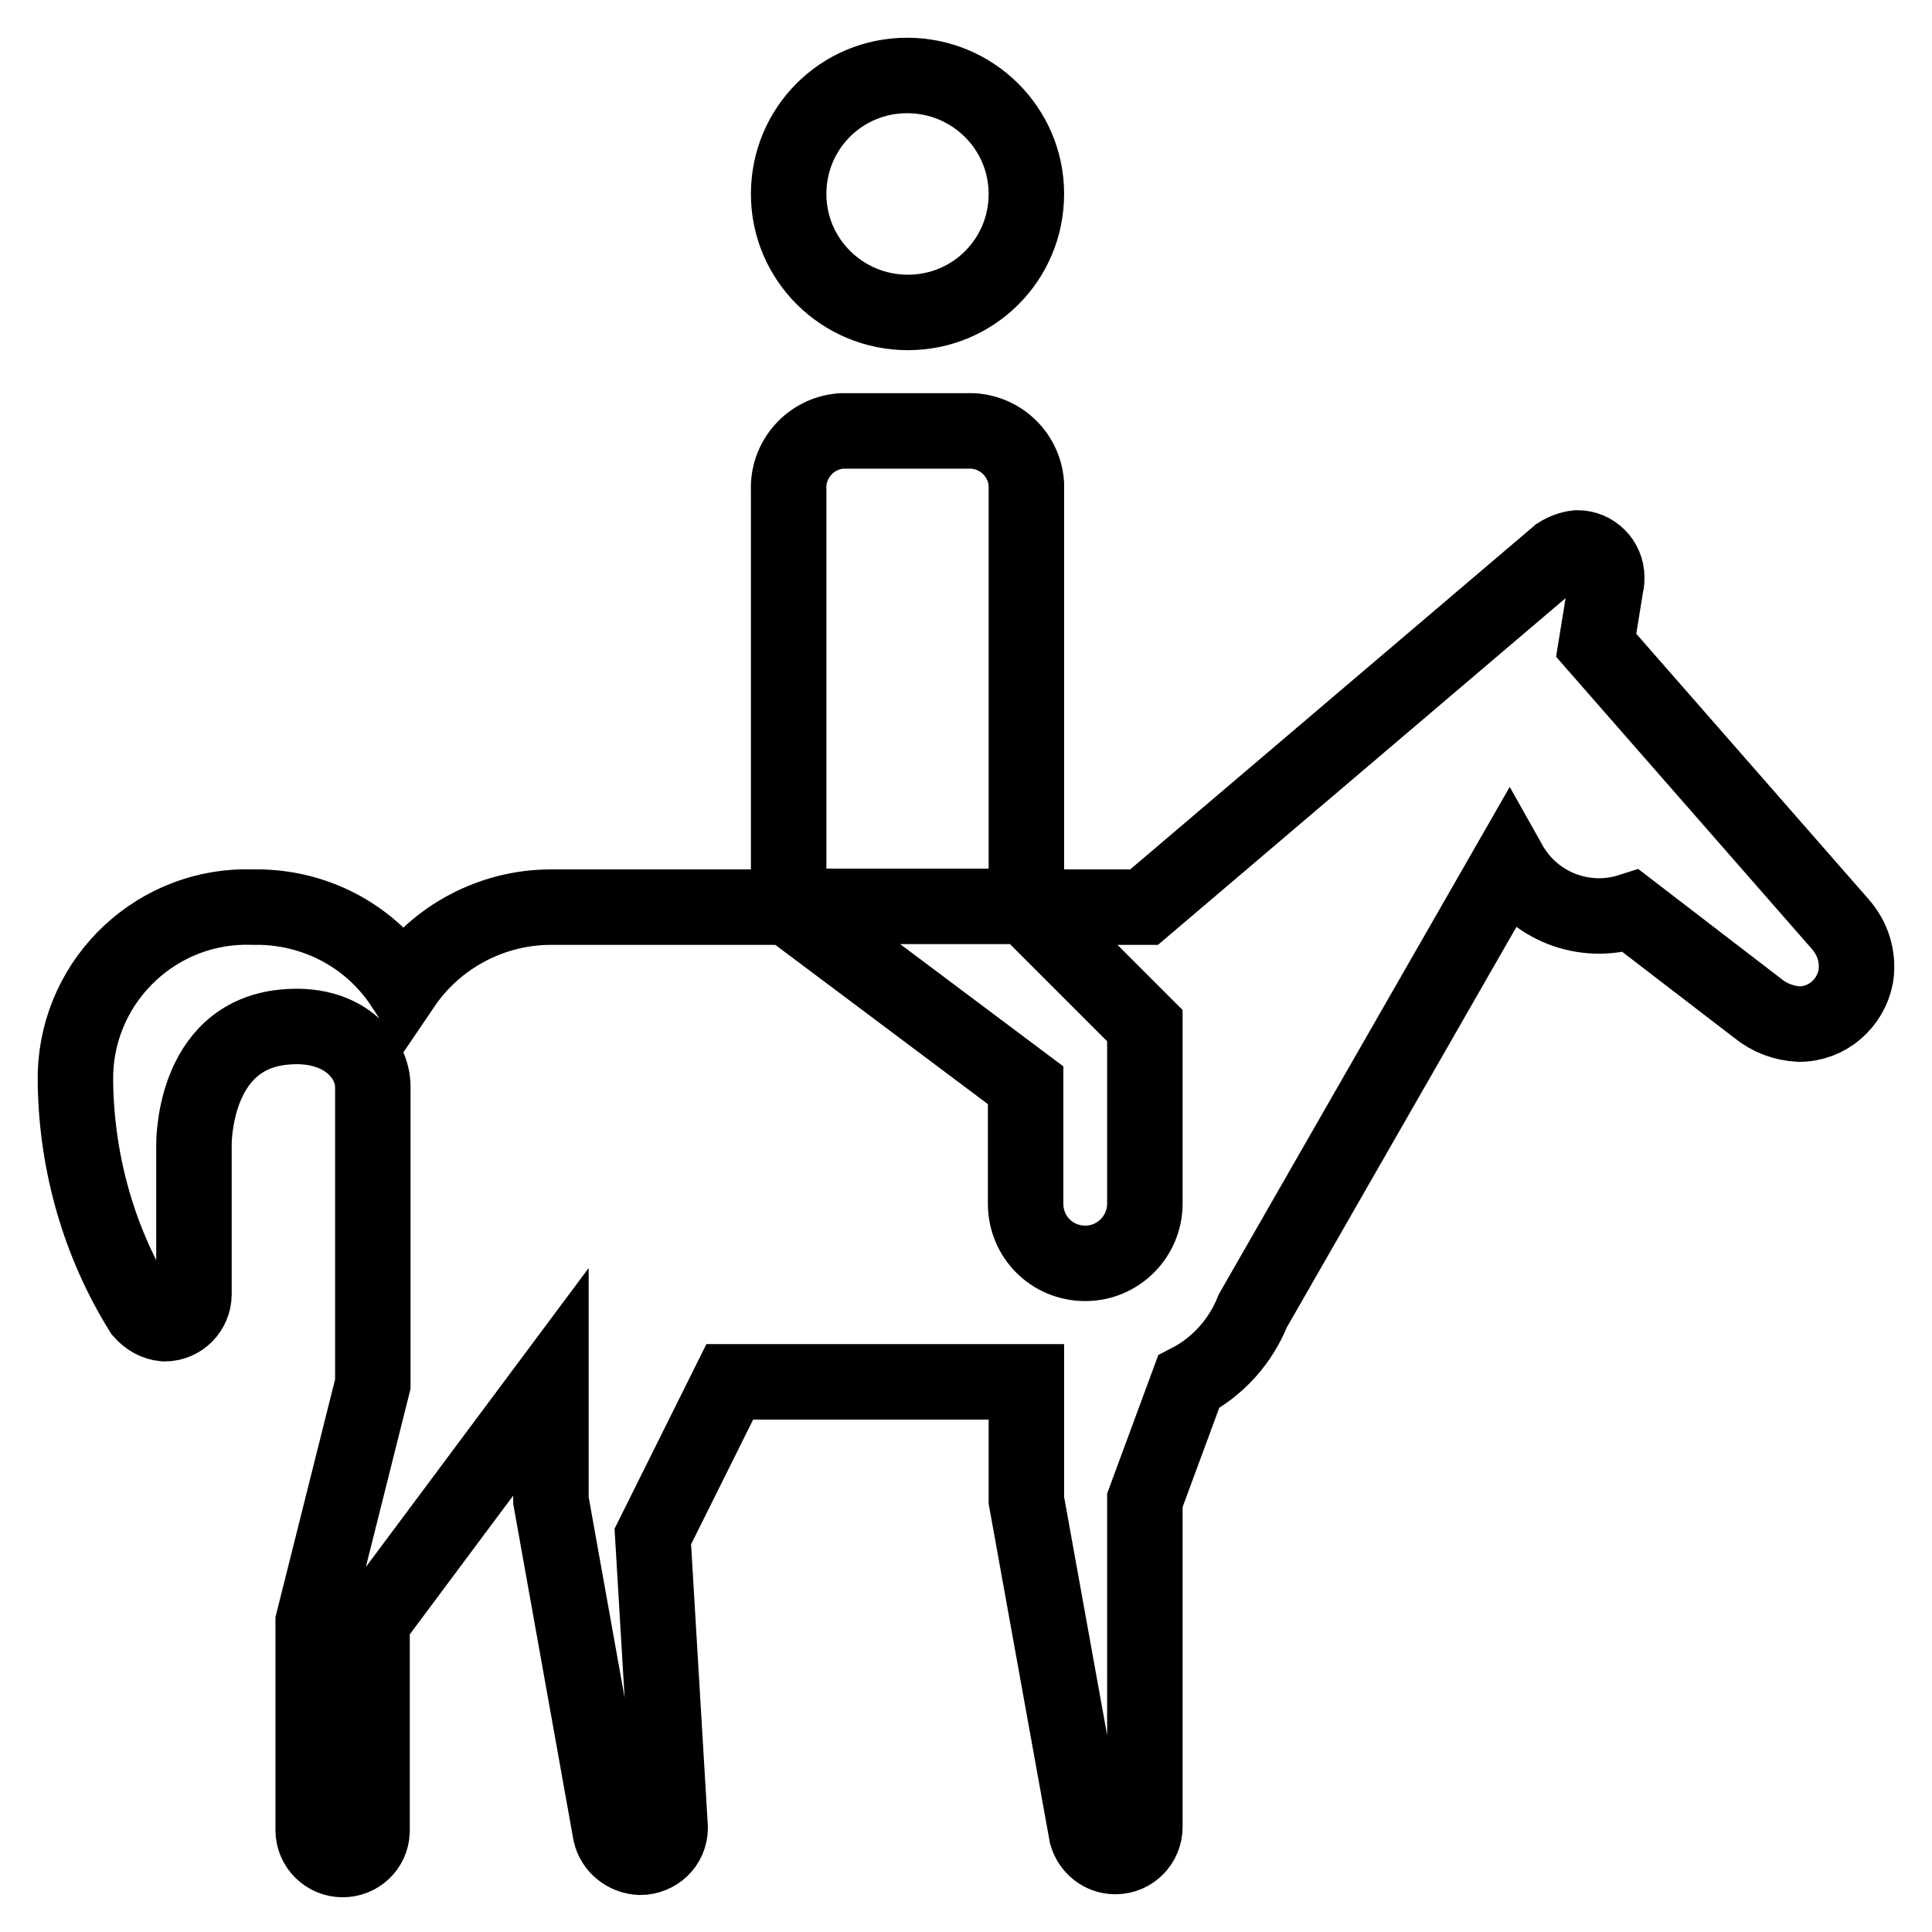
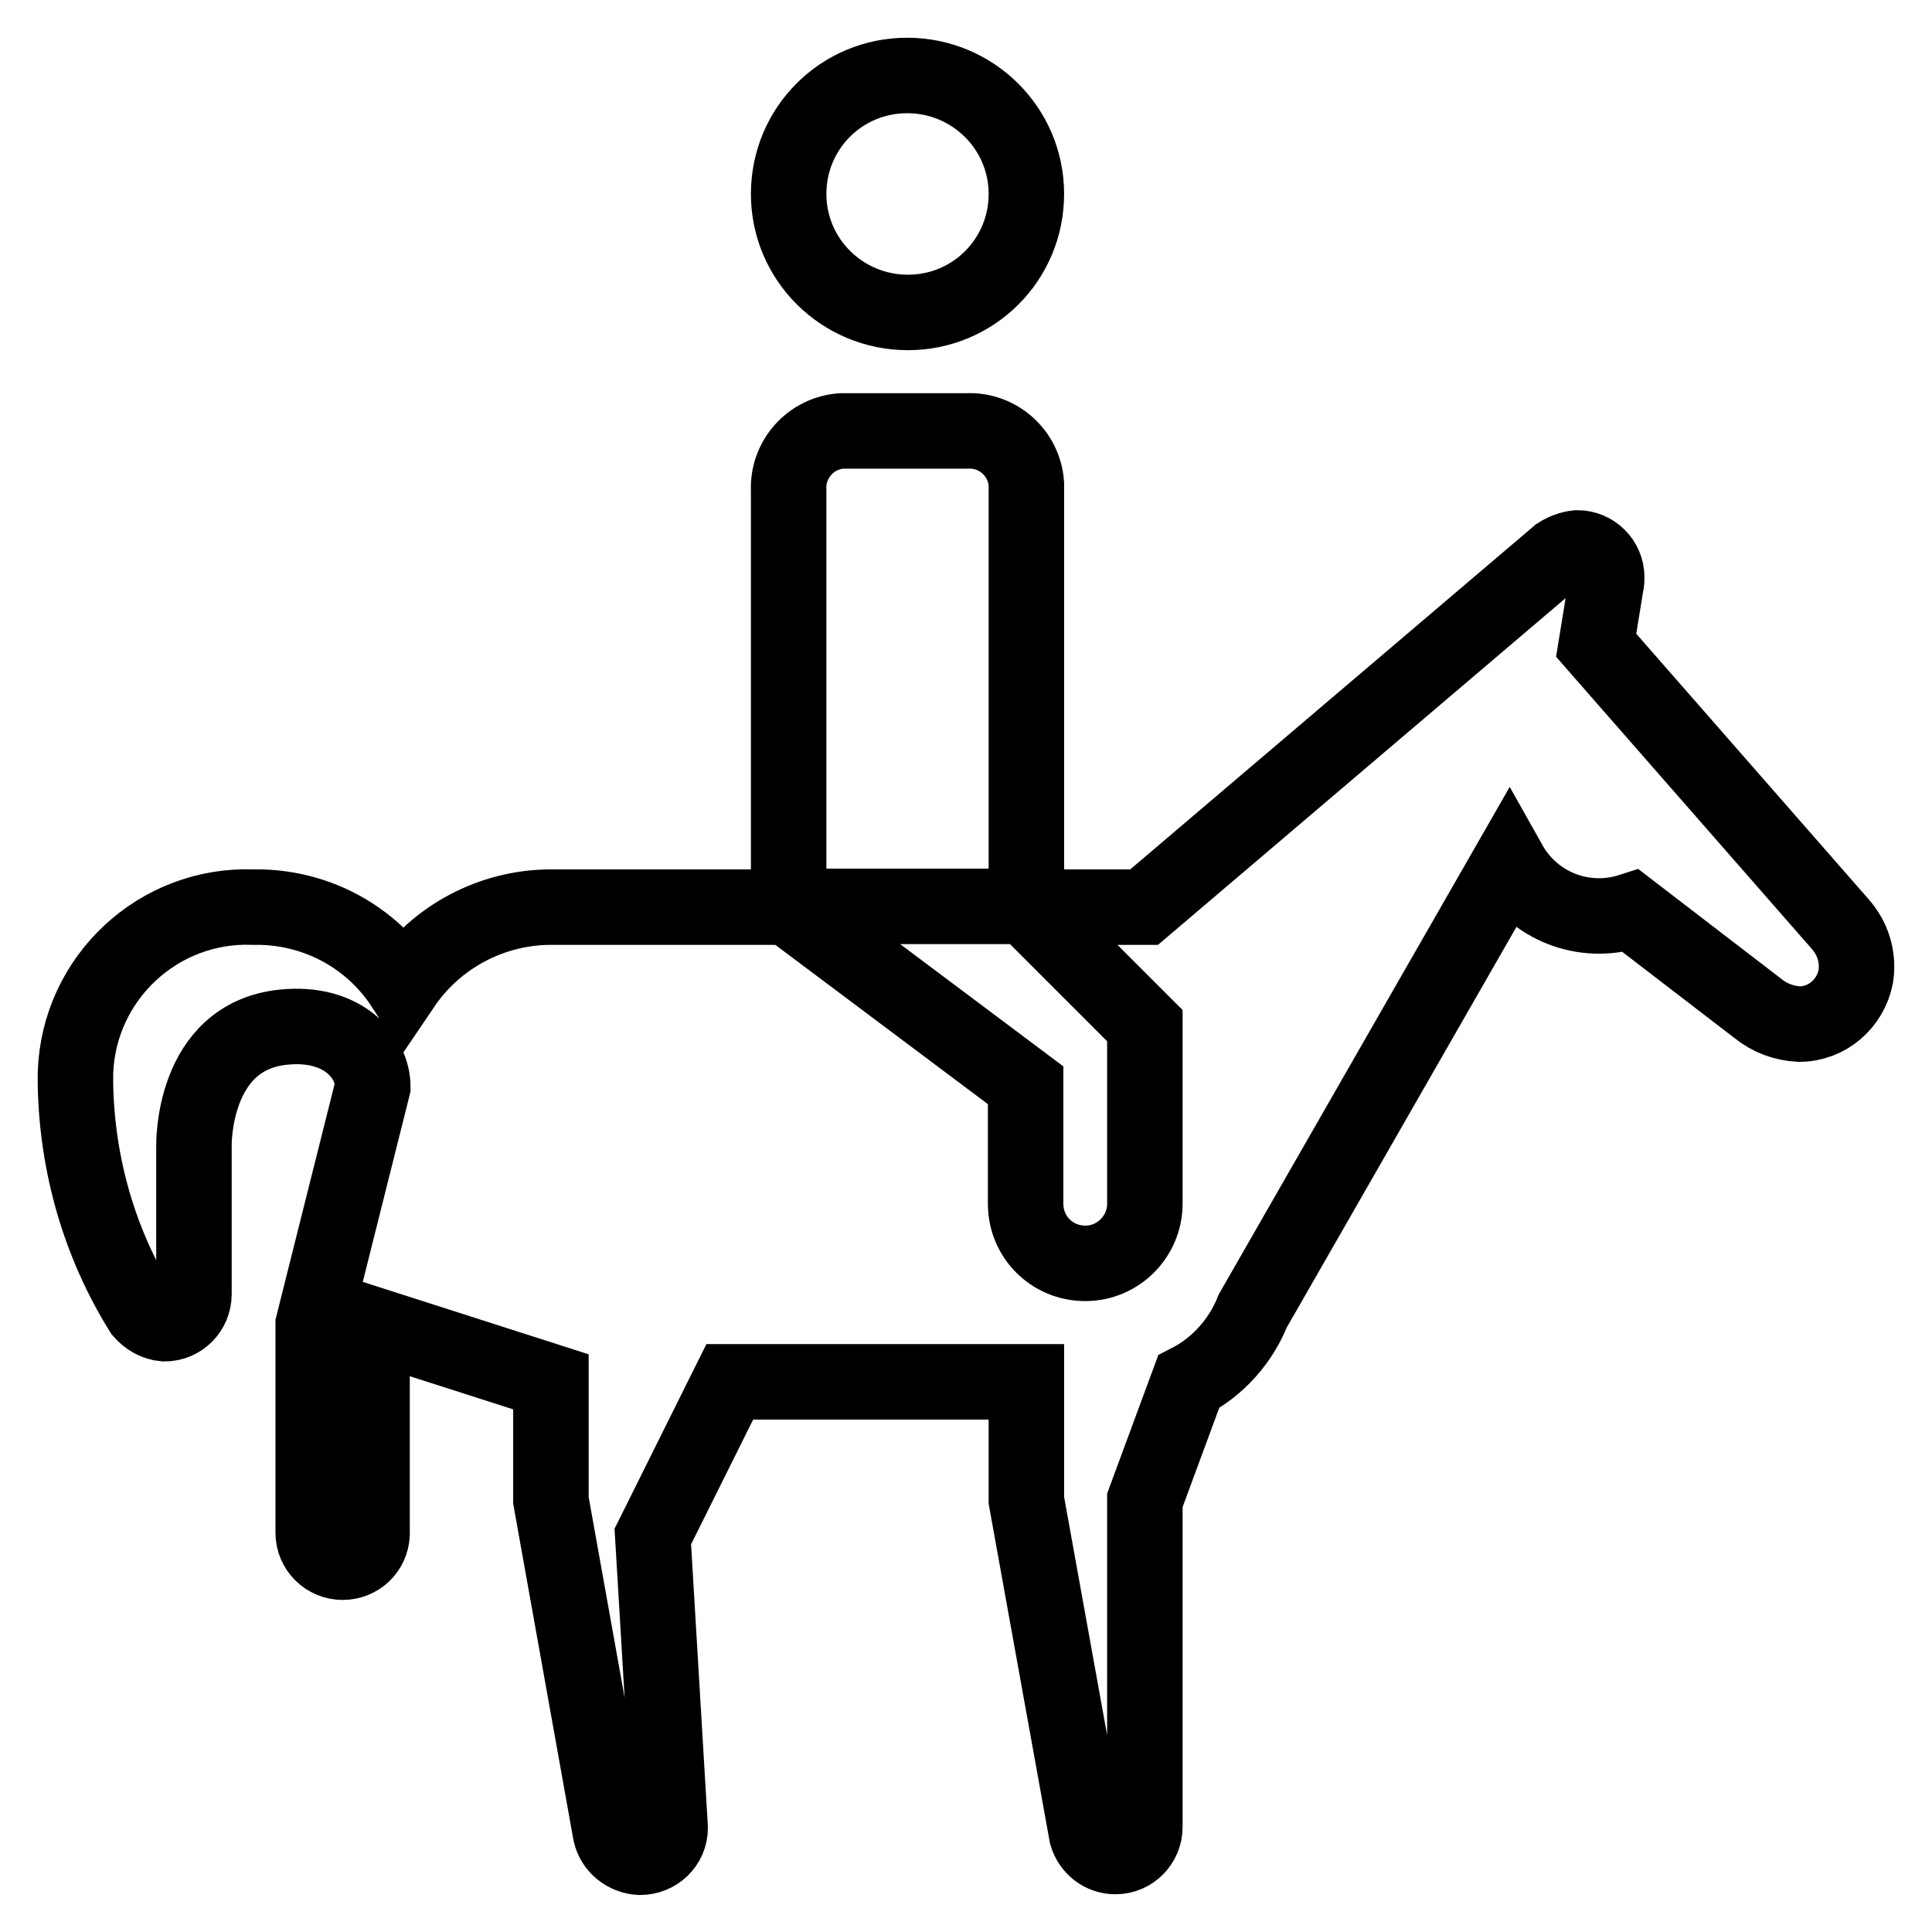
<svg xmlns="http://www.w3.org/2000/svg" version="1.1" x="0px" y="0px" viewBox="0 0 256 256" enable-background="new 0 0 256 256" xml:space="preserve">
  <g>
-     <path stroke-width="10" fill-opacity="0" stroke="#000000" d="M104.5,25.7c0-8.7,7-15.7,15.7-15.7S136,17,136,25.7c0,8.7-7,15.7-15.7,15.7S104.5,34.4,104.5,25.7 L104.5,25.7z M136,65c0-0.3,0-0.6,0-0.9c-0.3-4.1-3.8-7.2-7.9-7h-15.7c-0.3,0-0.6,0-0.9,0c-4.1,0.3-7.2,3.8-7,7.9v55.1H136V65z  M243.8,122.4l-32.3-36.9l1.3-8c0.1-0.3,0.1-0.7,0.1-1c0-2.2-1.8-3.9-3.9-3.9l0,0c-0.9,0.1-1.7,0.4-2.5,0.9l-54.9,46.7H136 l15.7,15.7v23.6c0,4.3-3.5,7.9-7.9,7.9s-7.9-3.5-7.9-7.9v-15.7l-31.5-23.6H73c-7.8,0-15.2,3.9-19.6,10.4 c-4.2-6.4-11.2-10.2-18.8-10.4h-1c-12.6-0.5-23.2,9.4-23.6,22c0,0,0,0,0,0.1v1.4c0.2,10.7,3.2,21.1,8.8,30.1c0.8,0.9,1.8,1.5,3,1.6 c2.2,0,3.9-1.8,3.9-3.9l0,0v-19.7c0,0-0.3-14.5,11.9-15.7c7.9-0.8,11.8,4,11.8,7.9v39.4l-7.9,31.5v27.6c0,2.2,1.8,3.9,3.9,3.9l0,0 c2.1,0,3.8-1.6,3.9-3.7v-27.8L73,183.1v15.7l7.9,44.1c0.4,1.8,2,3.1,3.9,3.2c2.2,0,4-1.7,4-3.9v0l-2.3-38.6l10.2-20.5H136v15.7 l8,44.3c0.5,1.7,2,2.9,3.8,2.9c2.2,0,3.9-1.8,3.9-3.9l0,0v-43.3l5.8-15.7c3.9-2,6.9-5.4,8.5-9.4l34-59.3c3.2,5.7,9.9,8.3,16.1,6.3 l16.8,12.9c1.6,1.3,3.5,2,5.5,2.1c3.7,0,6.8-2.7,7.5-6.3C246.3,126.8,245.5,124.3,243.8,122.4z" />
+     <path stroke-width="10" fill-opacity="0" stroke="#000000" d="M104.5,25.7c0-8.7,7-15.7,15.7-15.7S136,17,136,25.7c0,8.7-7,15.7-15.7,15.7S104.5,34.4,104.5,25.7 L104.5,25.7z M136,65c0-0.3,0-0.6,0-0.9c-0.3-4.1-3.8-7.2-7.9-7h-15.7c-0.3,0-0.6,0-0.9,0c-4.1,0.3-7.2,3.8-7,7.9v55.1H136V65z  M243.8,122.4l-32.3-36.9l1.3-8c0.1-0.3,0.1-0.7,0.1-1c0-2.2-1.8-3.9-3.9-3.9l0,0c-0.9,0.1-1.7,0.4-2.5,0.9l-54.9,46.7H136 l15.7,15.7v23.6c0,4.3-3.5,7.9-7.9,7.9s-7.9-3.5-7.9-7.9v-15.7l-31.5-23.6H73c-7.8,0-15.2,3.9-19.6,10.4 c-4.2-6.4-11.2-10.2-18.8-10.4h-1c-12.6-0.5-23.2,9.4-23.6,22c0,0,0,0,0,0.1v1.4c0.2,10.7,3.2,21.1,8.8,30.1c0.8,0.9,1.8,1.5,3,1.6 c2.2,0,3.9-1.8,3.9-3.9l0,0v-19.7c0,0-0.3-14.5,11.9-15.7c7.9-0.8,11.8,4,11.8,7.9l-7.9,31.5v27.6c0,2.2,1.8,3.9,3.9,3.9l0,0 c2.1,0,3.8-1.6,3.9-3.7v-27.8L73,183.1v15.7l7.9,44.1c0.4,1.8,2,3.1,3.9,3.2c2.2,0,4-1.7,4-3.9v0l-2.3-38.6l10.2-20.5H136v15.7 l8,44.3c0.5,1.7,2,2.9,3.8,2.9c2.2,0,3.9-1.8,3.9-3.9l0,0v-43.3l5.8-15.7c3.9-2,6.9-5.4,8.5-9.4l34-59.3c3.2,5.7,9.9,8.3,16.1,6.3 l16.8,12.9c1.6,1.3,3.5,2,5.5,2.1c3.7,0,6.8-2.7,7.5-6.3C246.3,126.8,245.5,124.3,243.8,122.4z" />
  </g>
</svg>